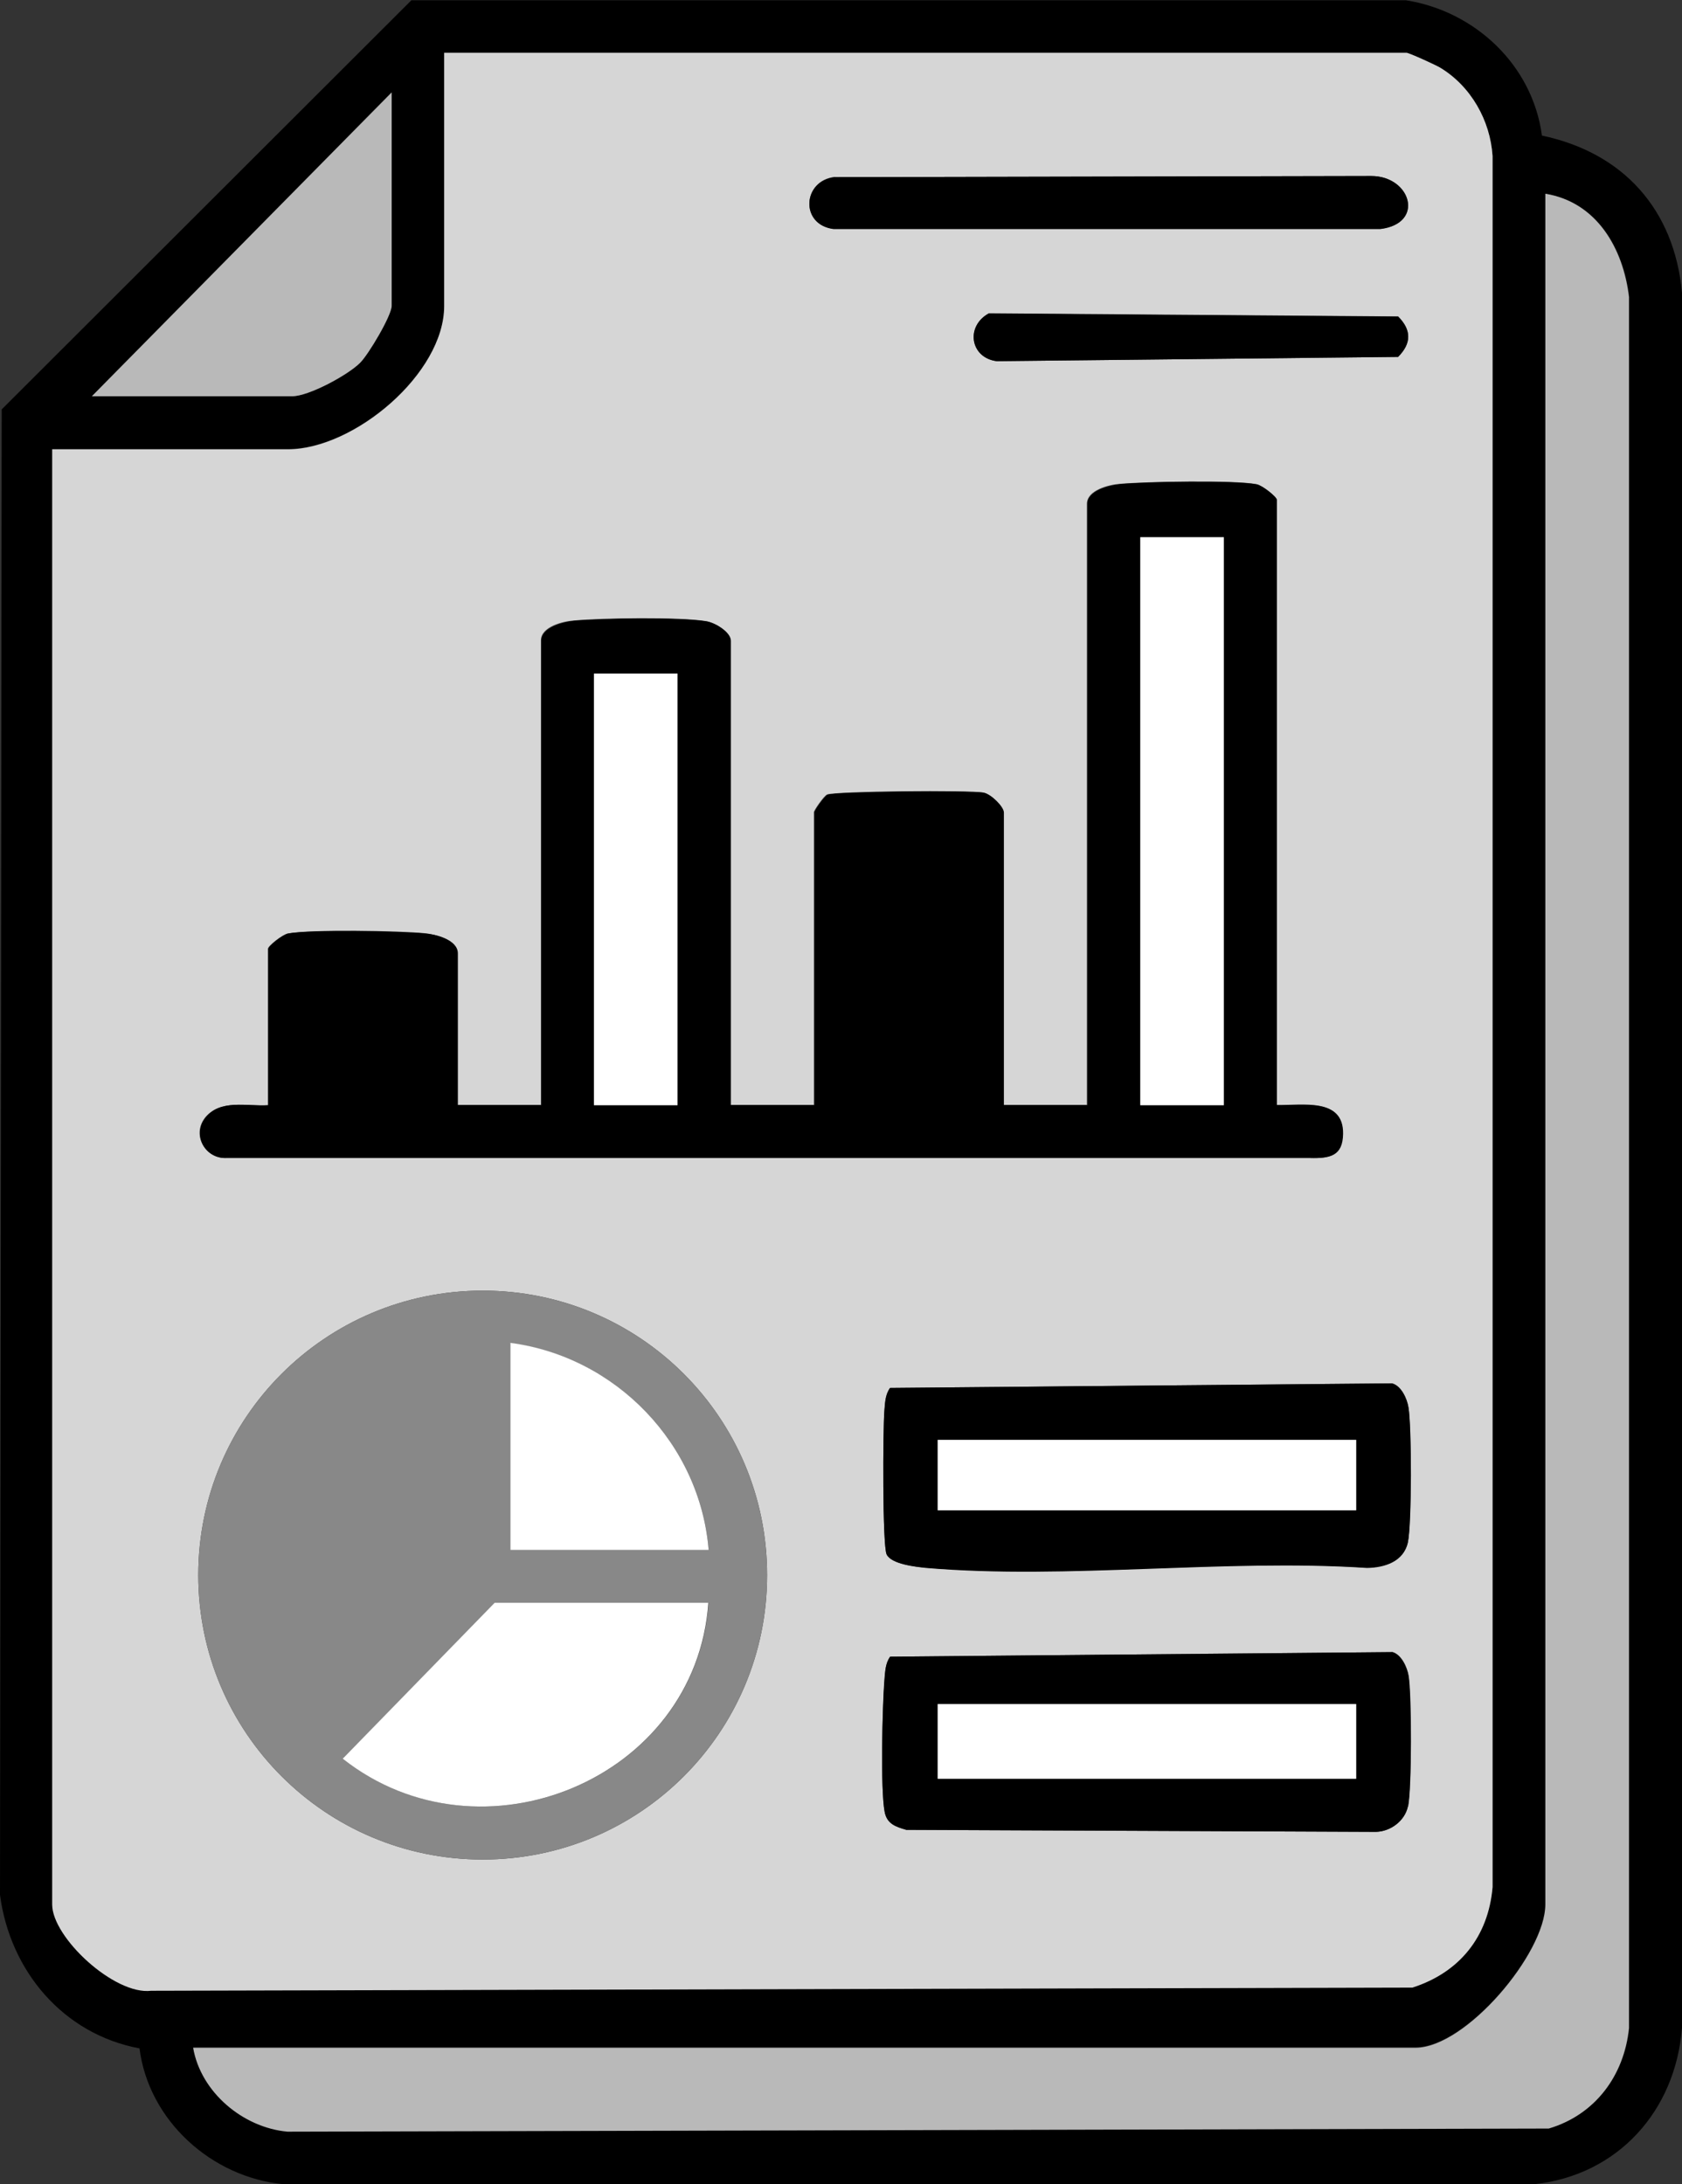
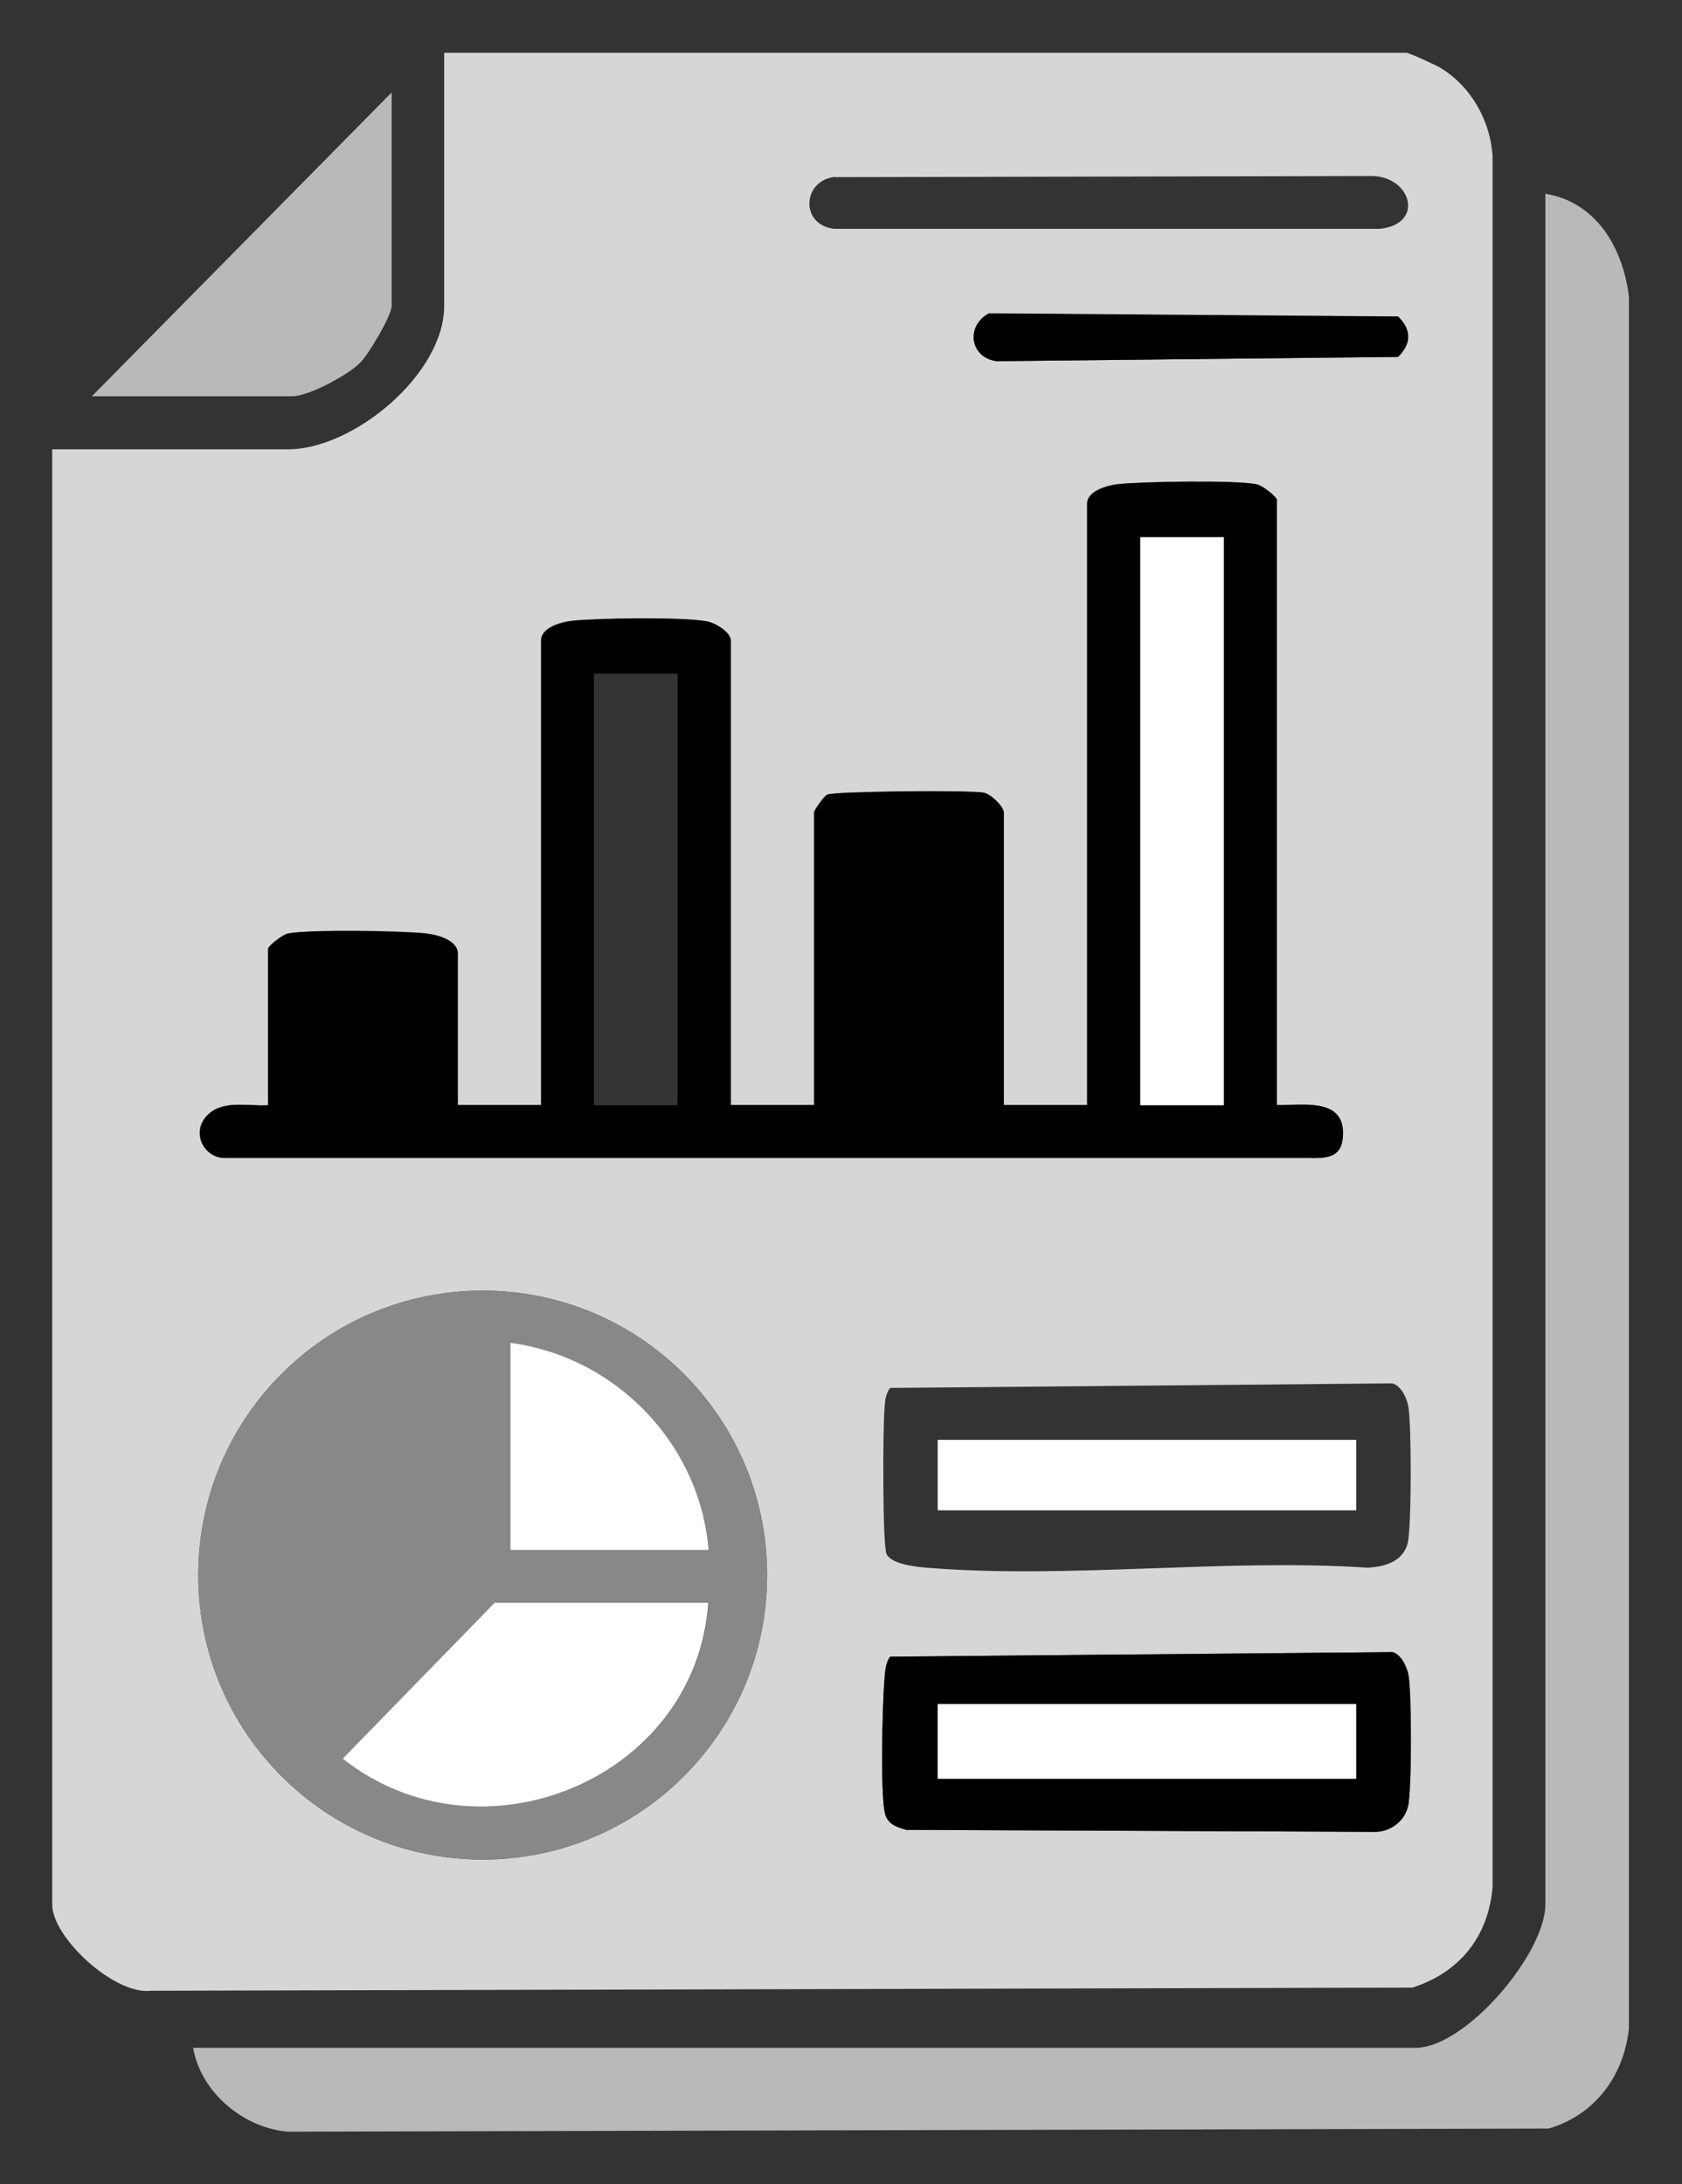
<svg xmlns="http://www.w3.org/2000/svg" id="_레이어_2" data-name="레이어 2" viewBox="0 0 58.96 76.56">
  <rect x="0" y="0" width="58.96" height="76.56" fill="#333333" stroke="none" />
  <defs>
    <style>
      .cls-1 {
        fill: #fff;
      }

      .cls-2 {
        fill: #b9b9b9;
      }

      .cls-3 {
        fill: #888;
      }

      .cls-4 {
        fill: #d6d6d6;
      }
    </style>
  </defs>
  <g id="_레이어_1-2" data-name="레이어 1">
-     <path d="M57.11,71.08c-.17,1.67-1.19,3.04-2.81,3.51l-44.21.11c-1.57-.14-3.04-1.38-3.31-2.94h42.84c1.77,0,4.55-3.3,4.55-5.02V6.79c1.81.29,2.74,1.92,2.94,3.62v60.67ZM5.3,69.77c-1.29.17-3.47-1.87-3.47-3.02V15.74h8.26c2.32,0,5.48-2.65,5.48-5.02V1.85h33.73c.09,0,1.01.42,1.18.52,1.08.65,1.75,1.85,1.84,3.1v60.67c-.15,1.74-1.16,2.99-2.81,3.52l-44.21.11ZM13.72,3.24v7.49c0,.34-.81,1.7-1.1,1.99-.43.43-1.8,1.17-2.38,1.17H3.22L13.72,3.24ZM54.05,4.75c-.33-2.46-2.33-4.35-4.76-4.74H14.42S.06,14.35.06,14.35l-.06,52.07c.35,2.66,2.21,4.88,4.89,5.38.32,2.53,2.53,4.52,5.04,4.76h43.86c2.93-.32,4.94-2.57,5.17-5.48V10.26c-.27-2.92-2.06-4.91-4.92-5.51" />
    <path class="cls-4" d="M49.35,54.06c-.15.67-.81.87-1.43.89-5-.33-10.51.41-15.45,0-.37-.03-1.21-.12-1.39-.47-.15-.3-.13-4.39-.08-5.02.02-.28.02-.57.2-.81l17.61-.16c.31.09.51.52.56.83.11.67.11,4.12-.02,4.74M49.35,63.32c-.11.51-.61.88-1.12.89l-16.46-.07c-.38-.11-.68-.21-.76-.63-.15-.8-.08-3.71,0-4.63.02-.28.02-.57.2-.81l17.61-.16c.31.09.51.53.56.83.11.65.11,3.98-.02,4.59M16.92,65.18c-5.51,0-9.97-4.46-9.97-9.97s4.46-9.97,9.97-9.97,9.97,4.46,9.97,9.97-4.46,9.97-9.97,9.97M7.16,39.21c.53-.7,1.48-.42,2.23-.47v-5.48c0-.1.5-.5.7-.54.8-.15,3.88-.1,4.79-.01.39.04,1.15.23,1.15.7v5.32h2.93v-16.28c0-.48.76-.67,1.15-.7.99-.09,3.7-.13,4.63.02.3.05.86.38.86.68v16.28h2.93v-10.26c0-.07.35-.57.46-.62.25-.12,5.02-.16,5.48-.07.26.05.7.49.7.69v10.26h2.93v-21.07c0-.48.77-.67,1.15-.7.91-.08,3.99-.14,4.79.01.2.04.7.43.7.54v21.22c.9.02,2.35-.27,2.32,1-.01.78-.45.88-1.16.86H7.93c-.74.03-1.2-.8-.76-1.39M49.01,12.51l-14.07.15c-.93-.11-1.11-1.22-.27-1.68l14.34.11c.47.47.47.94,0,1.41M29.27,6.21l18.8-.04c1.39,0,1.89,1.67.31,1.85h-19.15c-1.2-.15-1.1-1.7.04-1.82M52.32,66.14V5.47c-.08-1.25-.76-2.45-1.84-3.1-.17-.1-1.09-.52-1.18-.52H15.57v8.88c0,2.37-3.16,5.02-5.48,5.02H1.83v51.01c0,1.15,2.18,3.18,3.47,3.02l44.21-.11c1.65-.53,2.66-1.78,2.81-3.52" />
    <path class="cls-2" d="M54.17,6.79v59.97c0,1.71-2.79,5.02-4.55,5.02H6.77c.27,1.56,1.75,2.8,3.31,2.94l44.21-.11c1.62-.48,2.64-1.85,2.81-3.52V10.41c-.2-1.7-1.13-3.33-2.94-3.62" />
    <path class="cls-2" d="M12.63,12.71c.29-.29,1.1-1.65,1.1-1.99V3.24L3.22,13.89h7.02c.58,0,1.95-.74,2.38-1.17" />
    <path d="M20.82,23.61h2.93v15.13h-2.93v-15.13ZM39.97,18.83h2.93v19.91h-2.93v-19.91ZM7.93,40.59h37.99c.71.02,1.15-.07,1.16-.85.02-1.27-1.43-.98-2.32-1v-21.22c0-.1-.5-.5-.7-.54-.8-.15-3.88-.1-4.79-.01-.39.04-1.15.23-1.15.7v21.07h-2.93v-10.26c0-.2-.44-.64-.7-.69-.46-.09-5.23-.05-5.48.07-.11.05-.46.55-.46.62v10.26h-2.93v-16.28c0-.3-.55-.64-.86-.68-.93-.15-3.64-.11-4.63-.02-.38.04-1.15.23-1.15.7v16.28h-2.93v-5.32c0-.48-.77-.67-1.15-.7-.91-.08-3.99-.14-4.79,0-.2.04-.7.44-.7.54v5.48c-.75.05-1.71-.24-2.23.47-.44.59.02,1.42.77,1.38" />
    <path class="cls-3" d="M17.89,54.33v-7.25c3.71.49,6.65,3.54,6.95,7.25h-6.95ZM12.02,61.65l5.33-5.47h7.49c-.44,6.19-7.97,9.29-12.81,5.47M16.92,45.24c-5.51,0-9.97,4.46-9.97,9.97s4.46,9.97,9.97,9.97,9.97-4.46,9.97-9.97-4.46-9.97-9.97-9.97" />
-     <path d="M47.53,52.94h-14.67v-2.47h14.67v2.47ZM48.81,48.49l-17.61.16c-.17.24-.17.52-.2.81-.05.64-.07,4.73.08,5.03.17.34,1.01.43,1.39.47,4.94.42,10.45-.33,15.45,0,.62-.01,1.28-.22,1.43-.89.14-.62.14-4.07.02-4.74-.05-.3-.25-.74-.56-.83" />
    <path d="M47.53,62.35h-14.67v-2.62h14.67v2.62ZM48.81,57.91l-17.61.16c-.17.24-.17.52-.2.81-.07.92-.14,3.84.01,4.63.08.42.38.52.76.63l16.46.07c.51-.01,1.01-.38,1.12-.88.14-.61.13-3.94.02-4.59-.05-.3-.25-.74-.56-.83" />
-     <path d="M29.23,8.03h19.15c1.58-.19,1.08-1.86-.31-1.86l-18.8.04c-1.14.12-1.24,1.67-.05,1.82" />
    <path d="M34.67,10.98c-.84.45-.66,1.56.27,1.68l14.07-.15c.47-.47.47-.94,0-1.41l-14.34-.11Z" />
    <rect class="cls-1" x="39.97" y="18.83" width="2.93" height="19.91" />
-     <rect class="cls-1" x="20.82" y="23.61" width="2.93" height="15.13" />
    <path class="cls-1" d="M12.02,61.65c4.84,3.82,12.38.72,12.81-5.47h-7.49l-5.33,5.47Z" />
    <path class="cls-1" d="M17.89,47.07v7.26h6.95c-.3-3.71-3.24-6.77-6.95-7.26" />
    <rect class="cls-1" x="32.87" y="50.47" width="14.67" height="2.47" />
    <rect class="cls-1" x="32.87" y="59.73" width="14.67" height="2.62" />
  </g>
</svg>